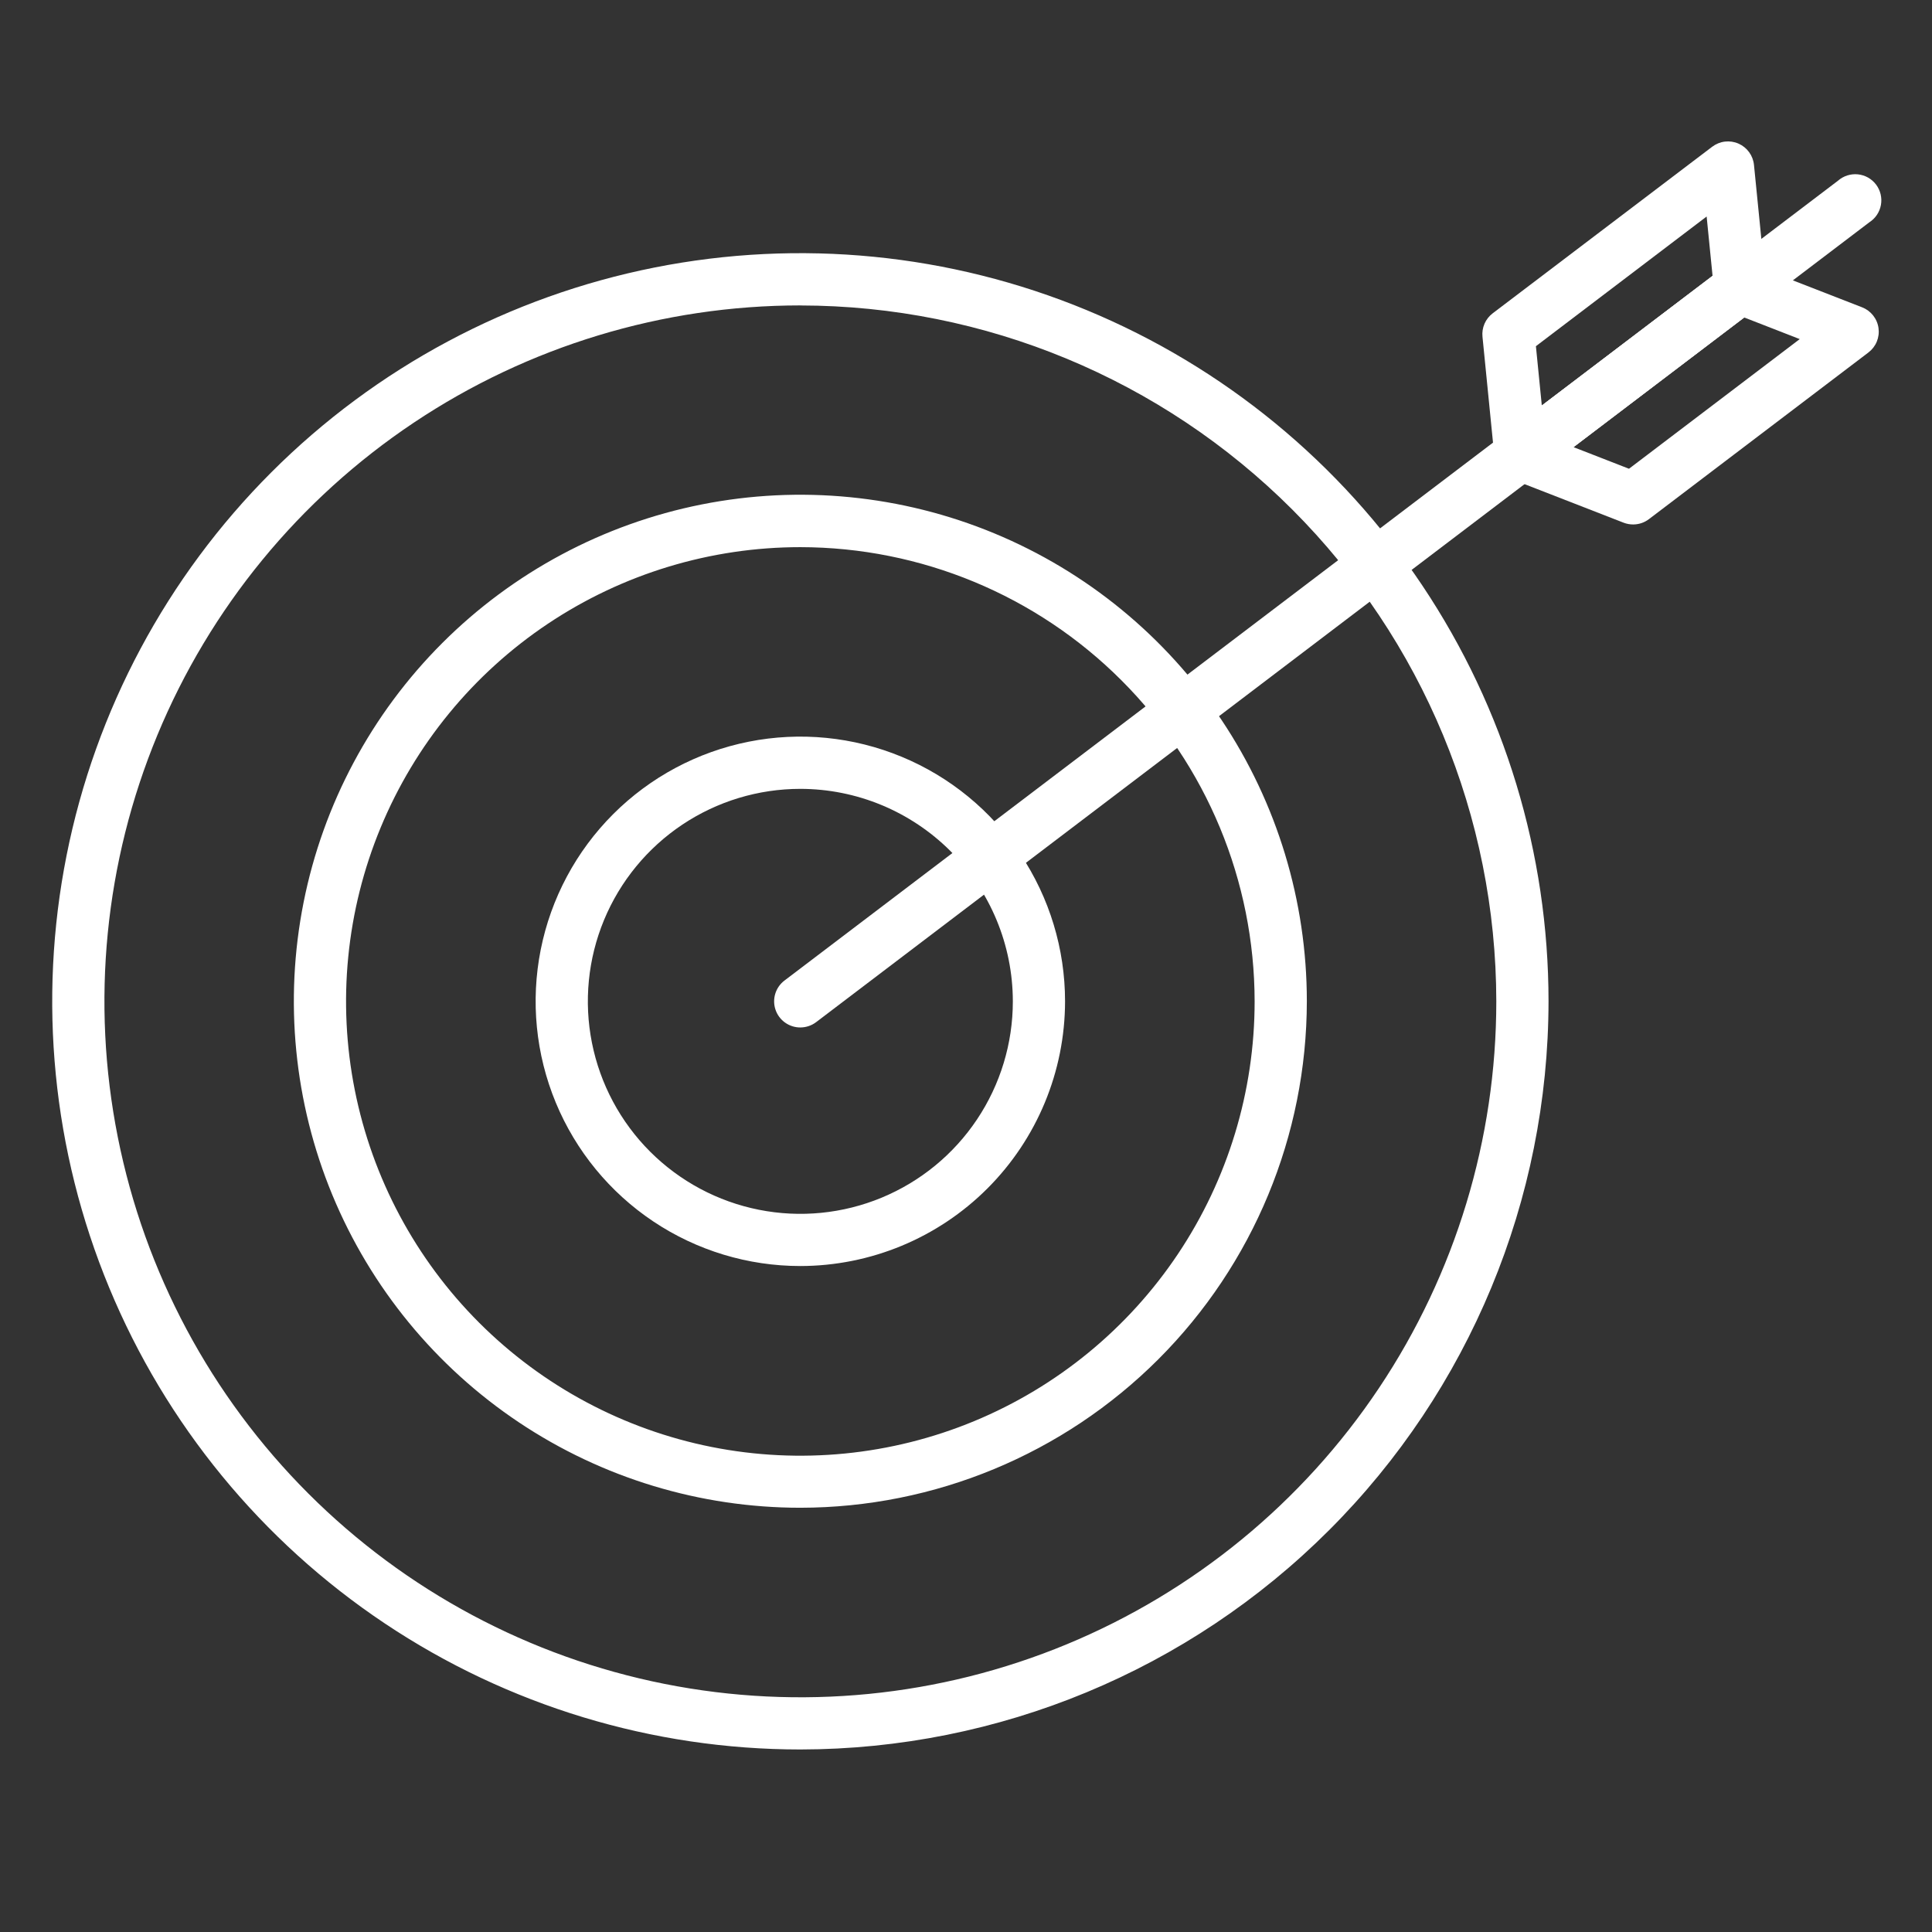
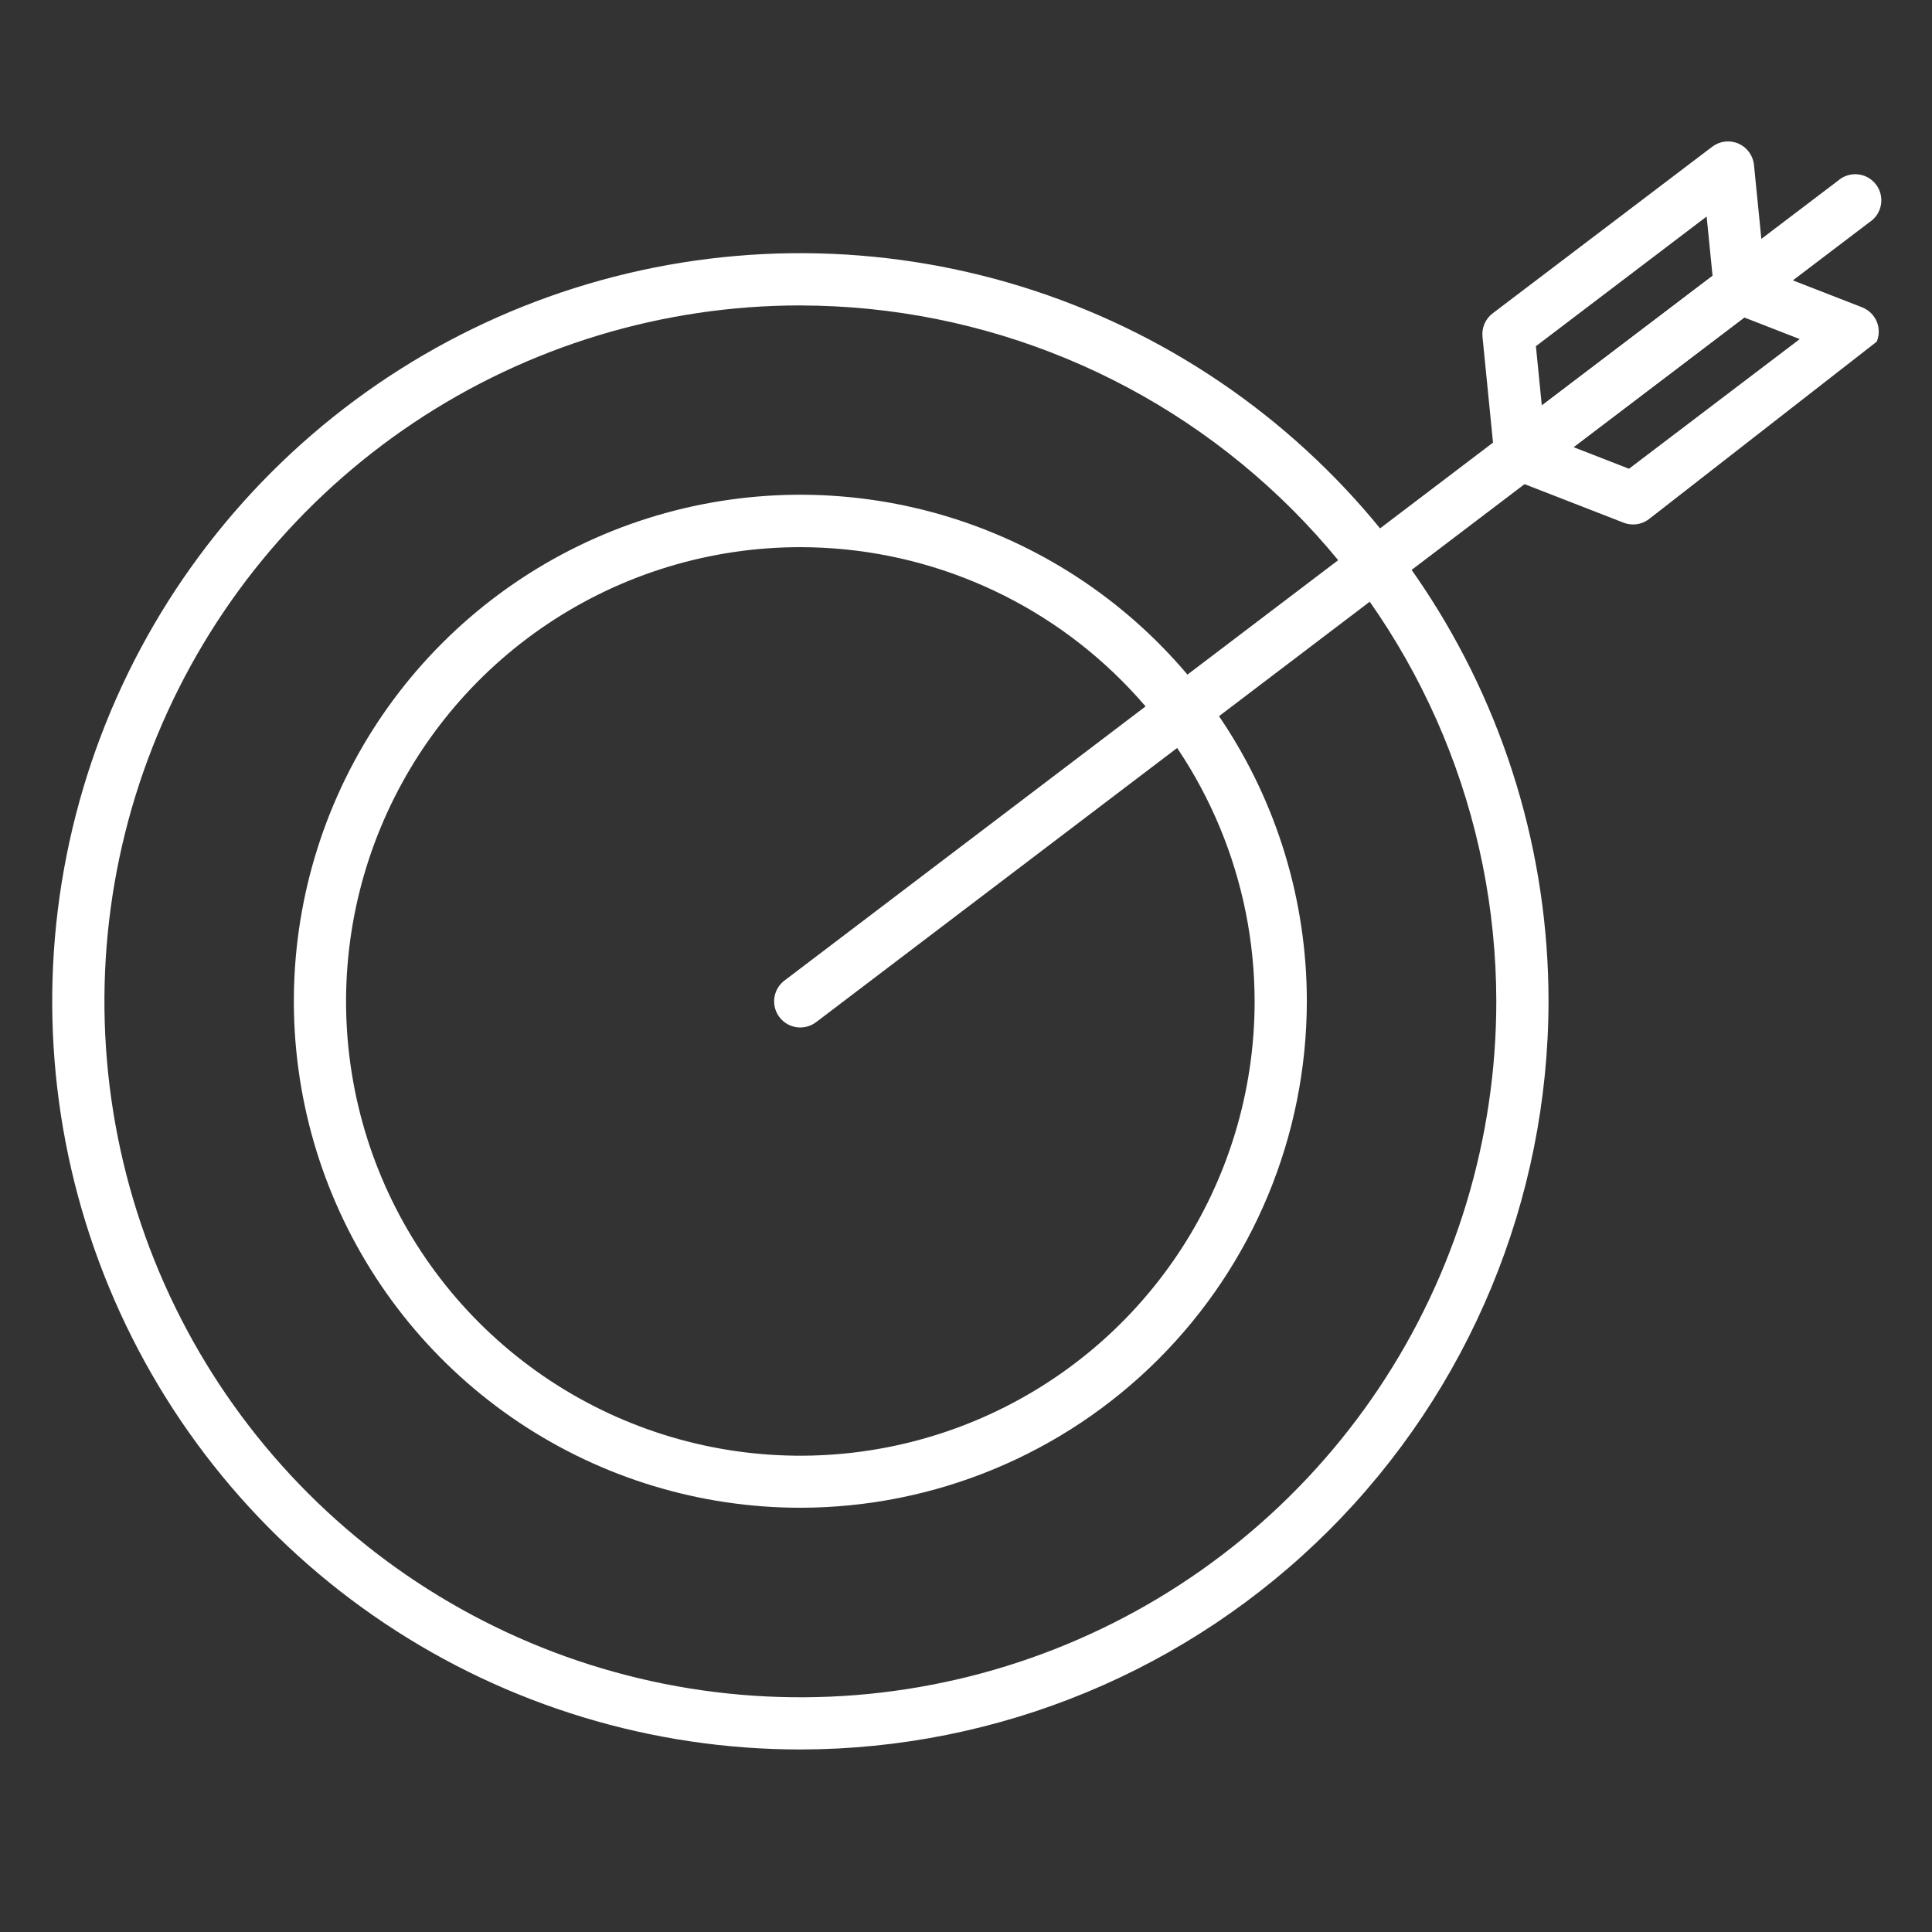
<svg xmlns="http://www.w3.org/2000/svg" width="122" height="122" viewBox="0 0 122 122" fill="none">
  <rect x="0" y="0" width="122" height="122" fill="#333333" stroke="none" />
  <path d="M50.539 110.474C41.196 110.474 32.062 107.703 24.293 102.511C16.523 97.32 10.468 89.941 6.893 81.308C3.317 72.676 2.382 63.176 4.205 54.012C6.029 44.848 10.528 36.43 17.136 29.823C23.743 23.216 32.161 18.717 41.326 16.894C50.49 15.072 59.989 16.008 68.622 19.584C77.254 23.16 84.633 29.215 89.824 36.985C95.015 44.754 97.785 53.888 97.785 63.232C97.771 75.758 92.789 87.766 83.931 96.623C75.074 105.48 63.065 110.461 50.539 110.474ZM50.539 19.286C41.848 19.286 33.351 21.864 26.125 26.693C18.898 31.522 13.265 38.386 9.939 46.416C6.613 54.446 5.743 63.282 7.439 71.807C9.135 80.332 13.321 88.162 19.467 94.308C25.613 100.453 33.443 104.639 41.968 106.334C50.493 108.03 59.329 107.16 67.359 103.833C75.389 100.507 82.252 94.874 87.081 87.647C91.91 80.421 94.487 71.924 94.487 63.232C94.474 51.581 89.839 40.411 81.6 32.173C73.361 23.935 62.191 19.301 50.539 19.289V19.286Z" fill="white" />
  <path d="M50.539 95.21C44.214 95.21 38.03 93.334 32.77 89.819C27.511 86.305 23.411 81.31 20.99 75.465C18.57 69.621 17.936 63.19 19.17 56.986C20.404 50.782 23.451 45.083 27.924 40.61C32.397 36.137 38.096 33.091 44.3 31.856C50.504 30.622 56.935 31.256 62.779 33.676C68.623 36.097 73.619 40.197 77.133 45.456C80.647 50.716 82.523 56.9 82.523 63.226C82.515 71.706 79.143 79.837 73.147 85.833C67.15 91.829 59.02 95.202 50.539 95.21ZM50.539 34.551C44.866 34.551 39.32 36.233 34.602 39.385C29.885 42.537 26.208 47.018 24.037 52.259C21.865 57.501 21.297 63.269 22.404 68.834C23.511 74.398 26.243 79.51 30.255 83.522C34.267 87.534 39.378 90.266 44.943 91.373C50.508 92.479 56.276 91.911 61.517 89.74C66.759 87.569 71.239 83.892 74.391 79.175C77.543 74.457 79.226 68.911 79.226 63.237C79.219 55.631 76.194 48.339 70.816 42.961C65.438 37.582 58.145 34.558 50.539 34.551Z" fill="white" />
-   <path d="M50.539 79.946C47.233 79.946 44.001 78.966 41.252 77.129C38.504 75.292 36.361 72.681 35.096 69.627C33.831 66.573 33.5 63.212 34.145 59.969C34.79 56.726 36.382 53.748 38.72 51.41C41.058 49.073 44.037 47.481 47.279 46.836C50.522 46.191 53.883 46.522 56.937 47.788C59.992 49.053 62.602 51.196 64.439 53.945C66.275 56.694 67.255 59.926 67.255 63.232C67.25 67.664 65.487 71.913 62.354 75.046C59.22 78.18 54.971 79.942 50.539 79.946ZM50.539 49.814C47.886 49.814 45.291 50.601 43.084 52.075C40.878 53.55 39.158 55.645 38.142 58.097C37.127 60.549 36.861 63.247 37.379 65.85C37.897 68.453 39.175 70.844 41.051 72.721C42.928 74.597 45.319 75.875 47.922 76.393C50.525 76.911 53.222 76.645 55.674 75.629C58.126 74.614 60.222 72.894 61.696 70.687C63.171 68.481 63.958 65.886 63.958 63.232C63.954 59.675 62.539 56.264 60.024 53.748C57.508 51.232 54.097 49.817 50.539 49.814Z" fill="white" />
  <path d="M50.541 64.881C50.194 64.883 49.856 64.775 49.574 64.573C49.292 64.372 49.08 64.086 48.97 63.758C48.859 63.429 48.855 63.074 48.958 62.743C49.061 62.412 49.266 62.121 49.544 61.913L116.065 11.41C116.235 11.261 116.435 11.148 116.651 11.079C116.867 11.01 117.095 10.986 117.321 11.009C117.547 11.033 117.765 11.102 117.963 11.213C118.16 11.325 118.333 11.476 118.469 11.657C118.606 11.839 118.703 12.046 118.756 12.267C118.809 12.487 118.815 12.717 118.775 12.94C118.735 13.163 118.65 13.376 118.524 13.565C118.398 13.753 118.234 13.914 118.043 14.037L51.537 64.545C51.25 64.762 50.901 64.88 50.541 64.881Z" fill="white" />
  <path d="M96.011 30.352C95.602 30.352 95.208 30.2 94.905 29.926C94.602 29.651 94.411 29.274 94.37 28.868L93.615 21.268C93.586 20.986 93.63 20.701 93.743 20.441C93.856 20.181 94.034 19.955 94.26 19.784L108.122 9.265C108.355 9.088 108.632 8.976 108.924 8.941C109.215 8.907 109.51 8.95 109.779 9.068C110.048 9.186 110.281 9.373 110.453 9.611C110.625 9.848 110.731 10.127 110.759 10.419L111.516 18.016C111.545 18.298 111.501 18.583 111.388 18.843C111.275 19.103 111.097 19.329 110.872 19.5L97.008 30.027C96.72 30.241 96.37 30.355 96.011 30.352ZM96.988 21.861L97.361 25.608L108.143 17.42L107.769 13.672L96.988 21.861Z" fill="white" />
-   <path d="M103.128 33.118C102.924 33.118 102.721 33.081 102.53 33.008L95.414 30.239C95.141 30.133 94.9 29.956 94.719 29.726C94.536 29.496 94.419 29.222 94.378 28.931C94.338 28.641 94.375 28.345 94.487 28.074C94.599 27.802 94.781 27.566 95.015 27.389L108.879 16.862C109.103 16.692 109.367 16.582 109.646 16.542C109.926 16.503 110.21 16.536 110.473 16.638L117.587 19.406C117.86 19.512 118.1 19.69 118.282 19.92C118.464 20.15 118.582 20.424 118.622 20.715C118.663 21.005 118.625 21.301 118.514 21.572C118.402 21.843 118.219 22.08 117.986 22.257L104.124 32.783C103.837 33.001 103.488 33.118 103.128 33.118ZM99.356 28.233L102.866 29.6L113.648 21.413L110.138 20.046L99.356 28.233Z" fill="white" />
+   <path d="M103.128 33.118C102.924 33.118 102.721 33.081 102.53 33.008L95.414 30.239C95.141 30.133 94.9 29.956 94.719 29.726C94.536 29.496 94.419 29.222 94.378 28.931C94.338 28.641 94.375 28.345 94.487 28.074C94.599 27.802 94.781 27.566 95.015 27.389L108.879 16.862C109.103 16.692 109.367 16.582 109.646 16.542C109.926 16.503 110.21 16.536 110.473 16.638L117.587 19.406C117.86 19.512 118.1 19.69 118.282 19.92C118.464 20.15 118.582 20.424 118.622 20.715C118.663 21.005 118.625 21.301 118.514 21.572L104.124 32.783C103.837 33.001 103.488 33.118 103.128 33.118ZM99.356 28.233L102.866 29.6L113.648 21.413L110.138 20.046L99.356 28.233Z" fill="white" />
</svg>